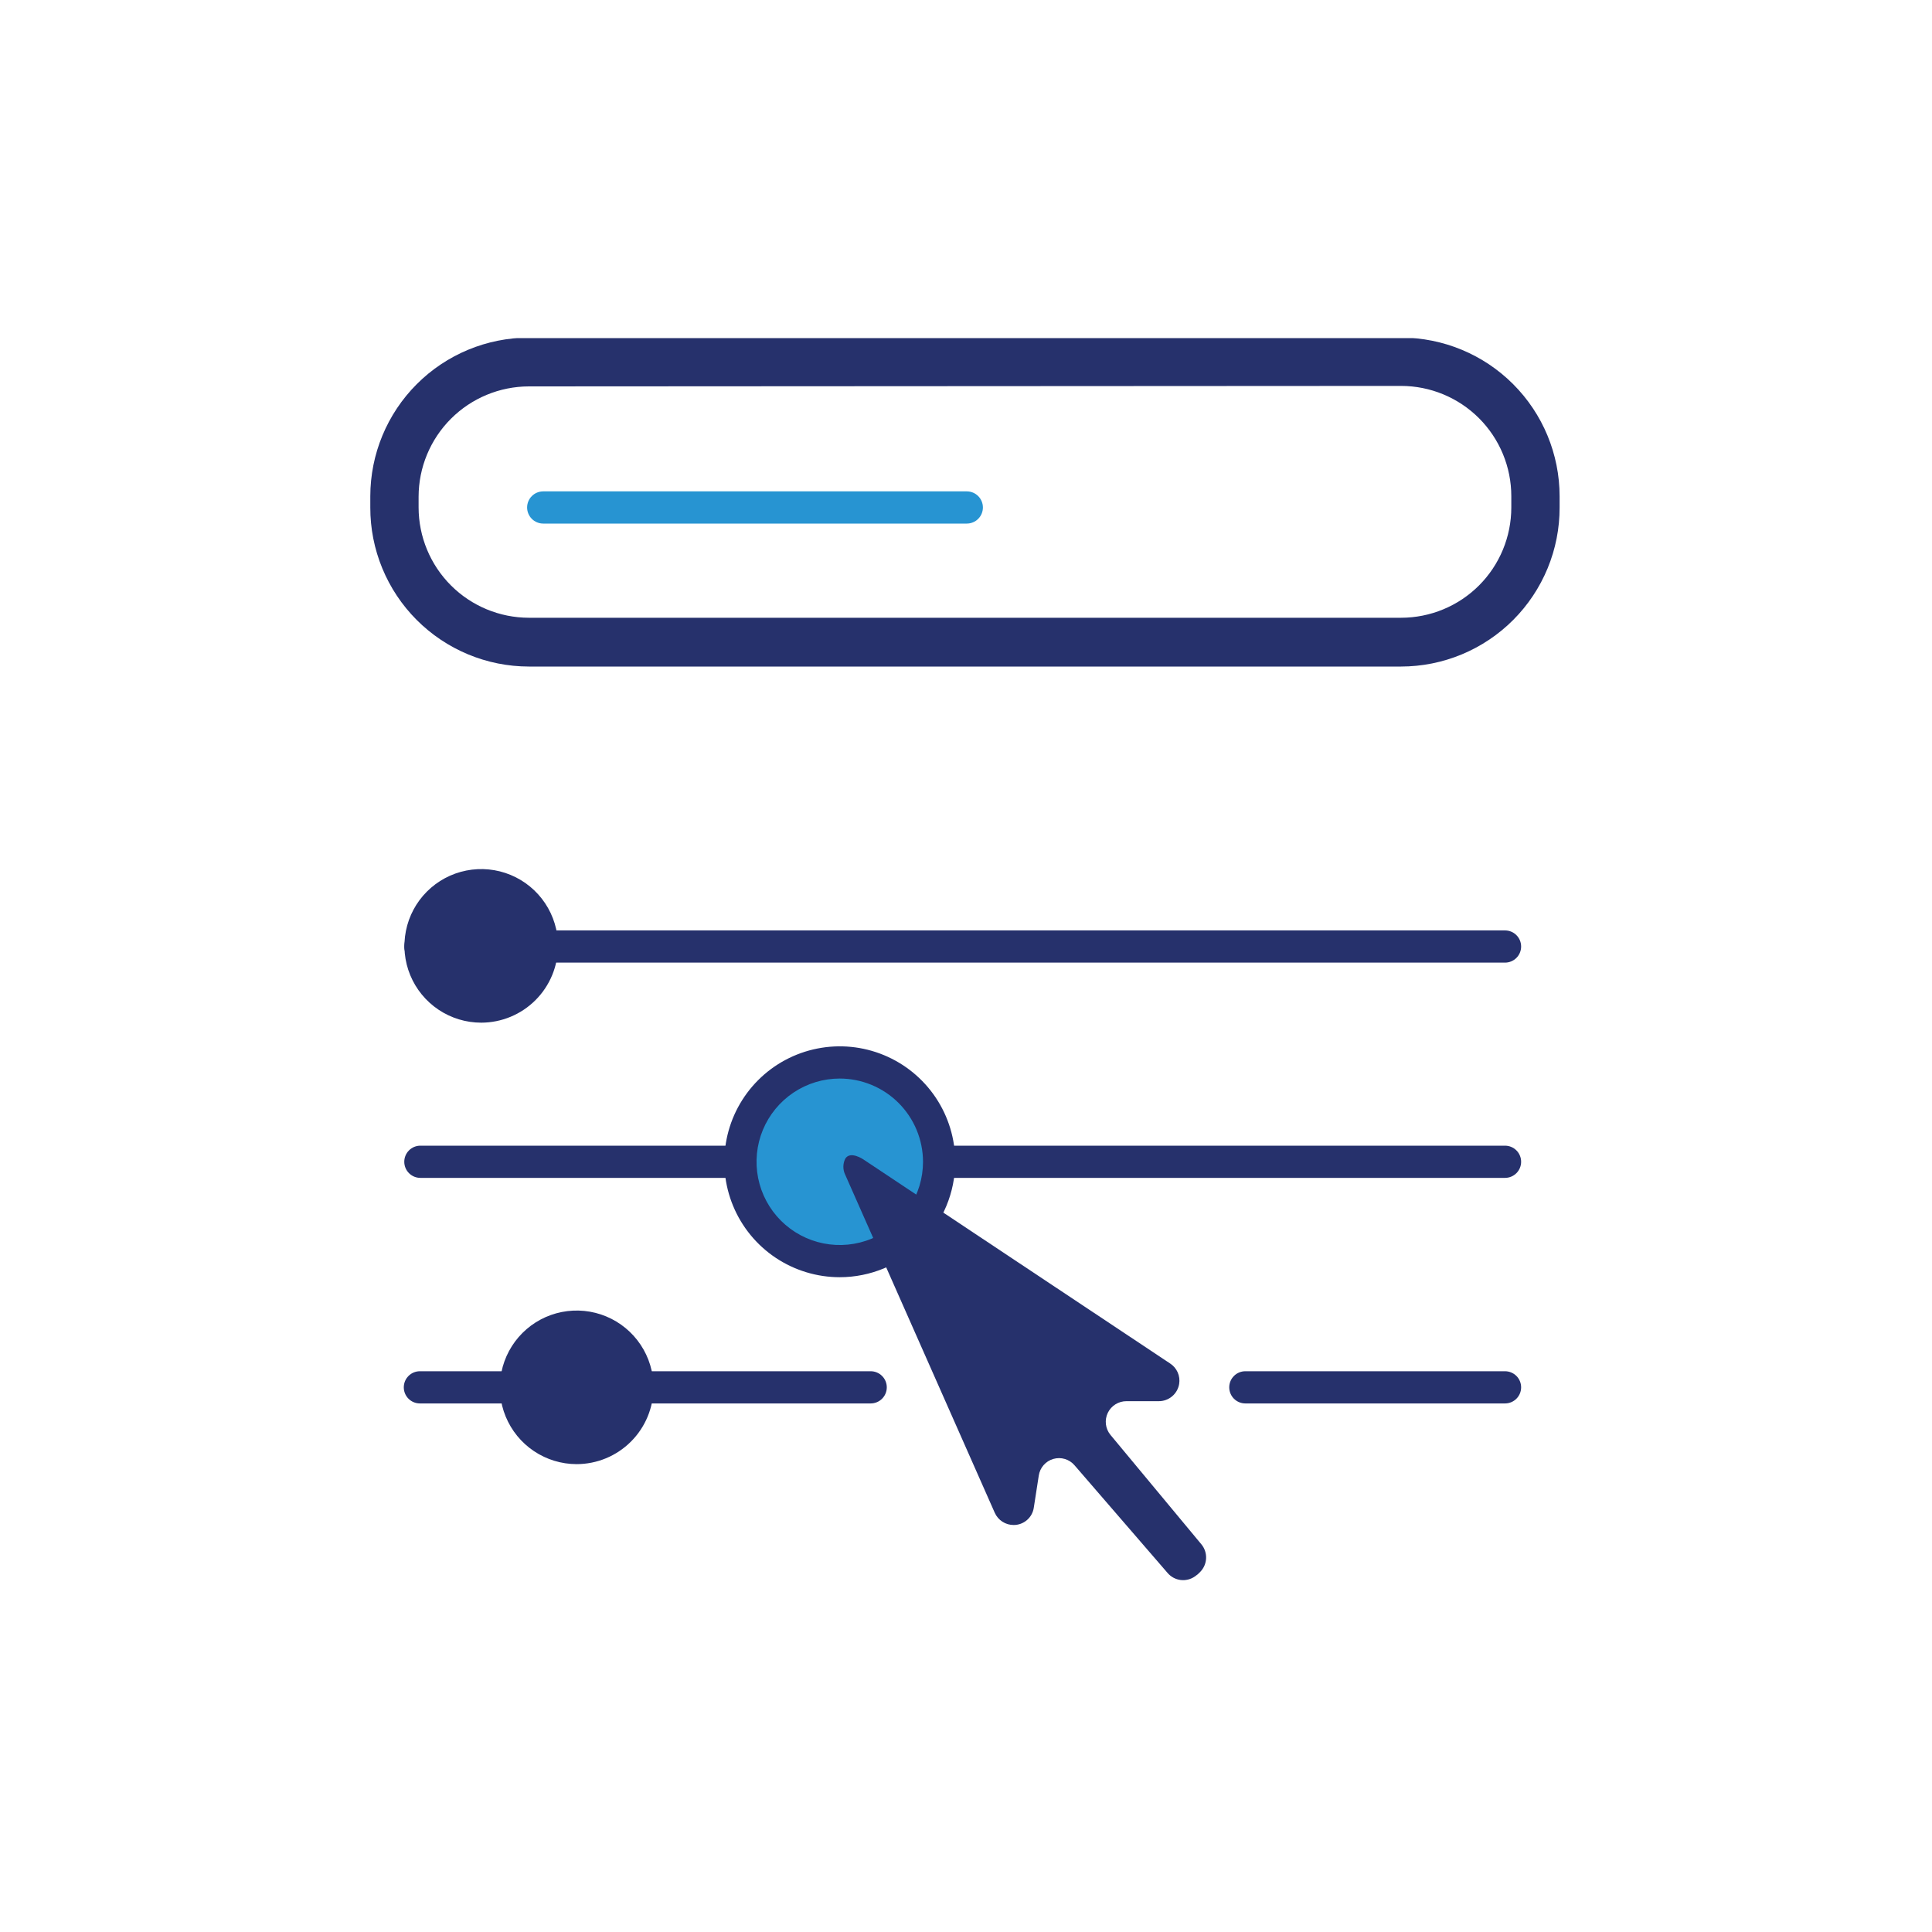
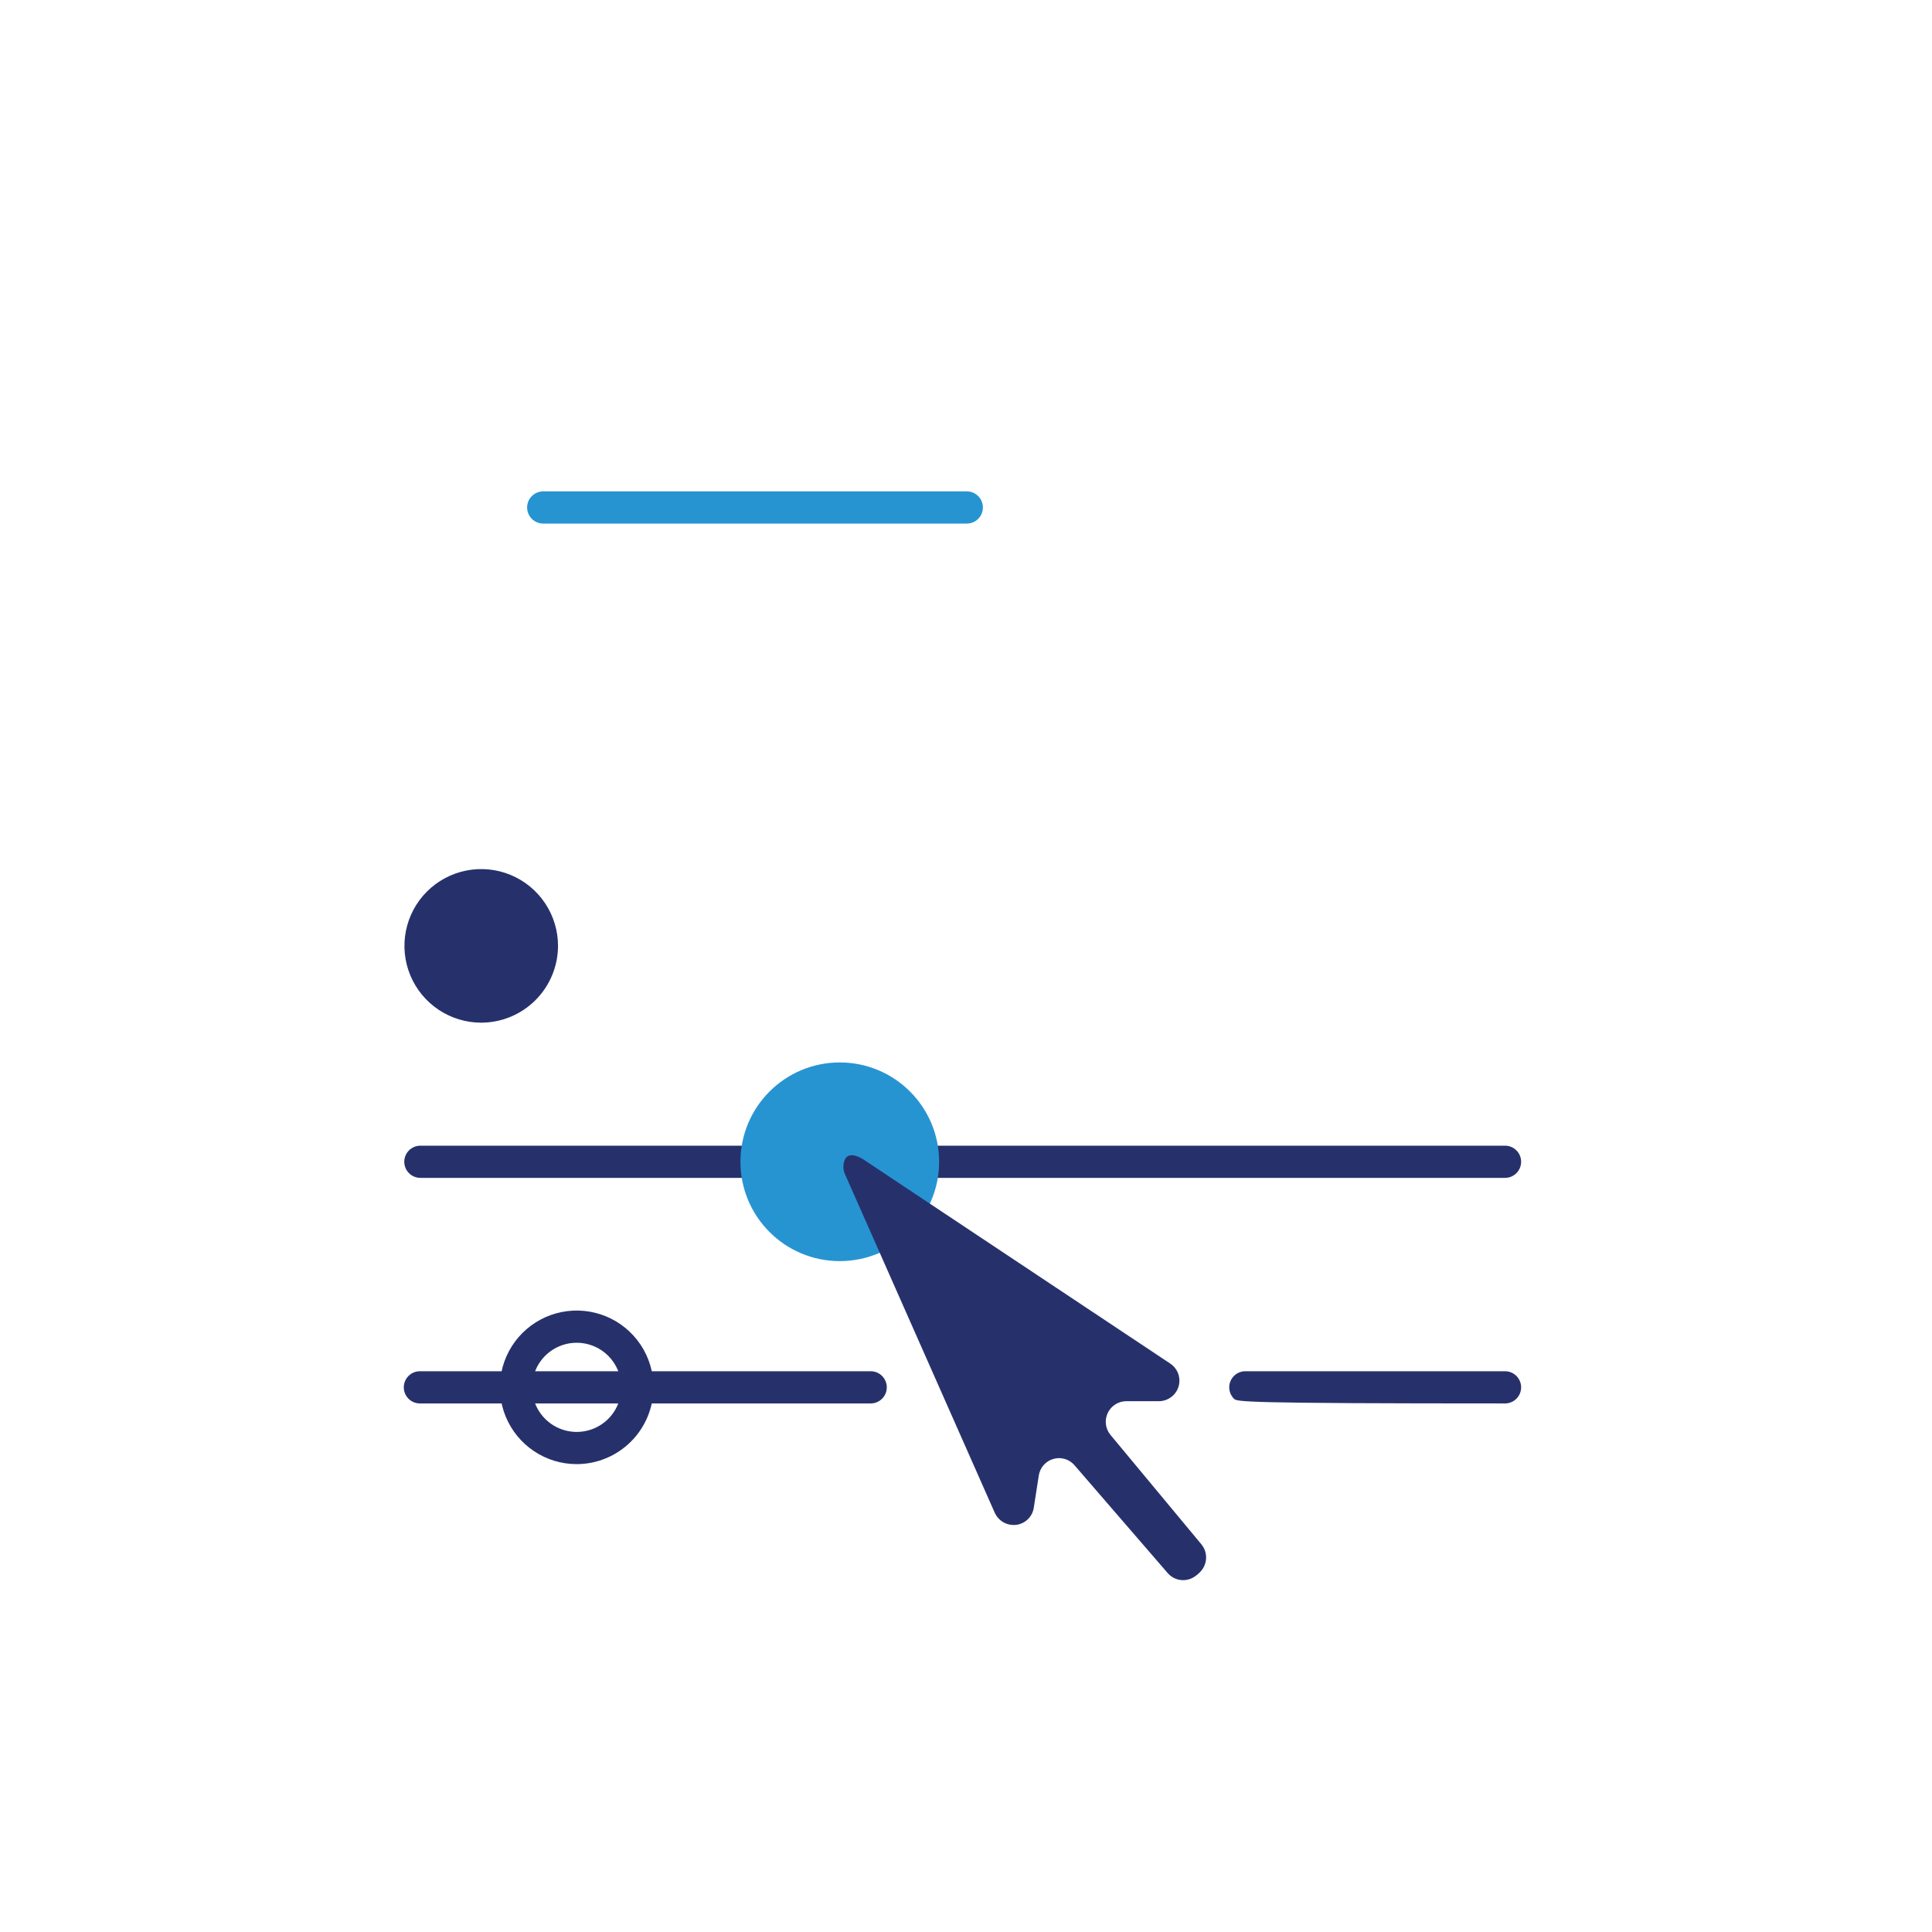
<svg xmlns="http://www.w3.org/2000/svg" width="120" height="120" viewBox="0 0 120 120" fill="none">
  <g clip-path="url(#clip0_1130_5315)">
-     <path d="M87.02 41.4H32.85C31.554 41.399 30.272 41.142 29.075 40.645C27.879 40.147 26.792 39.419 25.877 38.501C24.962 37.584 24.238 36.495 23.744 35.297C23.25 34.099 22.997 32.816 23 31.52V30.82C23.003 28.208 24.041 25.705 25.888 23.858C27.735 22.011 30.238 20.973 32.85 20.97H87.02C89.632 20.973 92.135 22.011 93.982 23.858C95.829 25.705 96.867 28.208 96.87 30.82V31.52C96.873 32.816 96.62 34.099 96.126 35.297C95.632 36.495 94.907 37.584 93.993 38.501C93.078 39.419 91.991 40.147 90.795 40.645C89.598 41.142 88.316 41.399 87.02 41.4ZM32.85 24C31.034 24.003 29.293 24.725 28.009 26.009C26.725 27.293 26.003 29.034 26 30.85V31.52C26.003 33.336 26.725 35.077 28.009 36.361C29.293 37.645 31.034 38.367 32.85 38.37H87.02C88.837 38.37 90.579 37.648 91.864 36.364C93.148 35.079 93.87 33.337 93.87 31.52V30.82C93.87 29.003 93.148 27.261 91.864 25.976C90.579 24.692 88.837 23.97 87.02 23.97L32.85 24Z" fill="#26316C" />
-     <path d="M93.48 59.79H26.11C25.845 59.79 25.59 59.685 25.403 59.497C25.215 59.31 25.11 59.055 25.11 58.79C25.11 58.525 25.215 58.27 25.403 58.083C25.59 57.895 25.845 57.79 26.11 57.79H93.48C93.745 57.79 93.999 57.895 94.187 58.083C94.375 58.27 94.48 58.525 94.48 58.79C94.48 59.055 94.375 59.31 94.187 59.497C93.999 59.685 93.745 59.79 93.48 59.79Z" fill="#26316C" />
    <path d="M93.48 73.16H26.11C25.845 73.16 25.59 73.055 25.403 72.867C25.215 72.68 25.11 72.425 25.11 72.16C25.11 71.895 25.215 71.64 25.403 71.453C25.59 71.265 25.845 71.16 26.11 71.16H93.48C93.745 71.16 93.999 71.265 94.187 71.453C94.375 71.64 94.48 71.895 94.48 72.16C94.48 72.425 94.375 72.68 94.187 72.867C93.999 73.055 93.745 73.16 93.48 73.16Z" fill="#26316C" />
-     <path d="M93.48 87.17H77.35C77.085 87.17 76.83 87.065 76.643 86.877C76.455 86.689 76.35 86.435 76.35 86.17C76.35 85.905 76.455 85.65 76.643 85.463C76.83 85.275 77.085 85.17 77.35 85.17H93.48C93.745 85.17 93.999 85.275 94.187 85.463C94.375 85.65 94.48 85.905 94.48 86.17C94.48 86.435 94.375 86.689 94.187 86.877C93.999 87.065 93.745 87.17 93.48 87.17Z" fill="#26316C" />
+     <path d="M93.48 87.17C77.085 87.17 76.83 87.065 76.643 86.877C76.455 86.689 76.35 86.435 76.35 86.17C76.35 85.905 76.455 85.65 76.643 85.463C76.83 85.275 77.085 85.17 77.35 85.17H93.48C93.745 85.17 93.999 85.275 94.187 85.463C94.375 85.65 94.48 85.905 94.48 86.17C94.48 86.435 94.375 86.689 94.187 86.877C93.999 87.065 93.745 87.17 93.48 87.17Z" fill="#26316C" />
    <path d="M54.08 87.17H26.08C25.815 87.17 25.56 87.065 25.373 86.877C25.185 86.689 25.08 86.435 25.08 86.17C25.08 85.905 25.185 85.65 25.373 85.463C25.56 85.275 25.815 85.17 26.08 85.17H54.08C54.345 85.17 54.6 85.275 54.787 85.463C54.975 85.65 55.08 85.905 55.08 86.17C55.08 86.435 54.975 86.689 54.787 86.877C54.6 87.065 54.345 87.17 54.08 87.17Z" fill="#26316C" />
    <path d="M29.88 62.56C31.962 62.56 33.65 60.872 33.65 58.79C33.65 56.708 31.962 55.02 29.88 55.02C27.798 55.02 26.11 56.708 26.11 58.79C26.11 60.872 27.798 62.56 29.88 62.56Z" fill="#26316C" />
    <path d="M29.89 63.52C28.947 63.52 28.024 63.24 27.24 62.716C26.456 62.192 25.844 61.447 25.483 60.575C25.122 59.704 25.028 58.745 25.212 57.819C25.396 56.894 25.85 56.044 26.517 55.377C27.184 54.71 28.034 54.256 28.959 54.072C29.885 53.888 30.844 53.982 31.715 54.343C32.587 54.704 33.332 55.316 33.856 56.1C34.38 56.884 34.66 57.807 34.66 58.75C34.657 60.014 34.154 61.226 33.26 62.12C32.366 63.014 31.154 63.517 29.89 63.52ZM29.89 55.98C29.342 55.98 28.807 56.142 28.351 56.447C27.895 56.751 27.541 57.184 27.331 57.69C27.121 58.196 27.066 58.753 27.173 59.29C27.28 59.828 27.544 60.321 27.931 60.709C28.319 61.096 28.812 61.36 29.35 61.467C29.887 61.574 30.444 61.519 30.95 61.309C31.456 61.099 31.889 60.744 32.193 60.289C32.498 59.833 32.66 59.298 32.66 58.75C32.647 58.023 32.35 57.33 31.832 56.82C31.314 56.31 30.617 56.023 29.89 56.02V55.98Z" fill="#26316C" />
-     <path d="M35.81 89.94C37.892 89.94 39.58 88.252 39.58 86.17C39.58 84.088 37.892 82.4 35.81 82.4C33.728 82.4 32.04 84.088 32.04 86.17C32.04 88.252 33.728 89.94 35.81 89.94Z" fill="#26316C" />
    <path d="M35.81 90.94C34.867 90.938 33.946 90.656 33.163 90.131C32.38 89.606 31.77 88.86 31.41 87.988C31.051 87.117 30.958 86.158 31.143 85.233C31.328 84.309 31.783 83.46 32.451 82.793C33.118 82.127 33.968 81.674 34.893 81.491C35.818 81.308 36.777 81.403 37.648 81.764C38.519 82.125 39.263 82.737 39.787 83.521C40.31 84.305 40.59 85.227 40.59 86.17C40.587 87.436 40.083 88.649 39.186 89.543C38.29 90.438 37.076 90.94 35.81 90.94ZM35.81 83.4C35.263 83.402 34.728 83.566 34.274 83.872C33.82 84.177 33.466 84.61 33.258 85.117C33.05 85.623 32.996 86.18 33.104 86.716C33.212 87.253 33.477 87.746 33.865 88.132C34.253 88.519 34.746 88.781 35.283 88.887C35.82 88.993 36.377 88.938 36.882 88.728C37.388 88.518 37.82 88.163 38.124 87.708C38.428 87.252 38.59 86.717 38.59 86.17C38.59 85.805 38.518 85.444 38.378 85.108C38.238 84.771 38.033 84.465 37.775 84.208C37.517 83.95 37.21 83.746 36.873 83.608C36.536 83.469 36.175 83.399 35.81 83.4Z" fill="#26316C" />
    <path d="M52.16 78.33C55.568 78.33 58.33 75.568 58.33 72.16C58.33 68.752 55.568 65.99 52.16 65.99C48.752 65.99 45.99 68.752 45.99 72.16C45.99 75.568 48.752 78.33 52.16 78.33Z" fill="#2794D2" />
-     <path d="M52.16 79.33C50.742 79.33 49.356 78.909 48.177 78.122C46.998 77.334 46.078 76.214 45.536 74.904C44.993 73.594 44.851 72.152 45.128 70.761C45.404 69.37 46.087 68.093 47.09 67.09C48.093 66.087 49.37 65.404 50.761 65.128C52.152 64.851 53.594 64.993 54.904 65.536C56.214 66.079 57.334 66.998 58.122 68.177C58.91 69.356 59.33 70.742 59.33 72.16C59.327 74.061 58.571 75.883 57.227 77.227C55.883 78.571 54.061 79.327 52.16 79.33ZM52.16 66.99C51.138 66.99 50.138 67.293 49.288 67.861C48.438 68.429 47.775 69.237 47.383 70.181C46.992 71.126 46.89 72.166 47.089 73.169C47.289 74.171 47.781 75.093 48.504 75.816C49.227 76.539 50.148 77.031 51.151 77.231C52.154 77.43 53.194 77.328 54.139 76.936C55.083 76.545 55.891 75.882 56.459 75.032C57.027 74.182 57.33 73.183 57.33 72.16C57.327 70.79 56.782 69.476 55.813 68.507C54.844 67.538 53.53 66.993 52.16 66.99Z" fill="#26316C" />
    <path d="M60.05 32.52H33.74C33.475 32.52 33.22 32.415 33.033 32.227C32.845 32.04 32.74 31.785 32.74 31.52C32.74 31.255 32.845 31 33.033 30.813C33.22 30.625 33.475 30.52 33.74 30.52H60.05C60.315 30.52 60.57 30.625 60.757 30.813C60.945 31 61.05 31.255 61.05 31.52C61.05 31.785 60.945 32.04 60.757 32.227C60.57 32.415 60.315 32.52 60.05 32.52Z" fill="#2794D2" />
    <path d="M53.62 72.01L72.68 84.69C72.886 84.824 73.049 85.016 73.149 85.242C73.248 85.467 73.28 85.717 73.24 85.96C73.19 86.26 73.035 86.533 72.802 86.729C72.569 86.925 72.274 87.032 71.97 87.03H69.97C69.727 87.028 69.489 87.096 69.282 87.225C69.076 87.353 68.911 87.538 68.806 87.757C68.702 87.977 68.661 88.221 68.69 88.462C68.719 88.704 68.816 88.932 68.97 89.12L74.62 95.92C74.82 96.161 74.924 96.468 74.913 96.781C74.902 97.095 74.776 97.393 74.56 97.62L74.49 97.69C74.431 97.755 74.364 97.812 74.29 97.86L74.21 97.92C73.953 98.098 73.64 98.174 73.33 98.136C73.02 98.097 72.735 97.945 72.53 97.71L66.74 91.01C66.582 90.825 66.373 90.69 66.14 90.62C65.907 90.55 65.658 90.549 65.424 90.617C65.19 90.684 64.981 90.817 64.82 91.001C64.66 91.184 64.556 91.409 64.52 91.65L64.21 93.65C64.165 93.948 64.013 94.221 63.784 94.417C63.554 94.614 63.262 94.721 62.96 94.72C62.714 94.721 62.472 94.651 62.264 94.517C62.057 94.385 61.892 94.194 61.79 93.97L52.5 72.97C52.423 72.814 52.383 72.643 52.383 72.47C52.383 72.296 52.423 72.125 52.5 71.97C52.81 71.46 53.62 72.01 53.62 72.01Z" fill="#26316C" />
  </g>
  <defs>
    <clipPath id="clip0_1130_5315">
      <rect width="73.87" height="77.13" fill="white" transform="translate(23 21)" />
    </clipPath>
  </defs>
</svg>